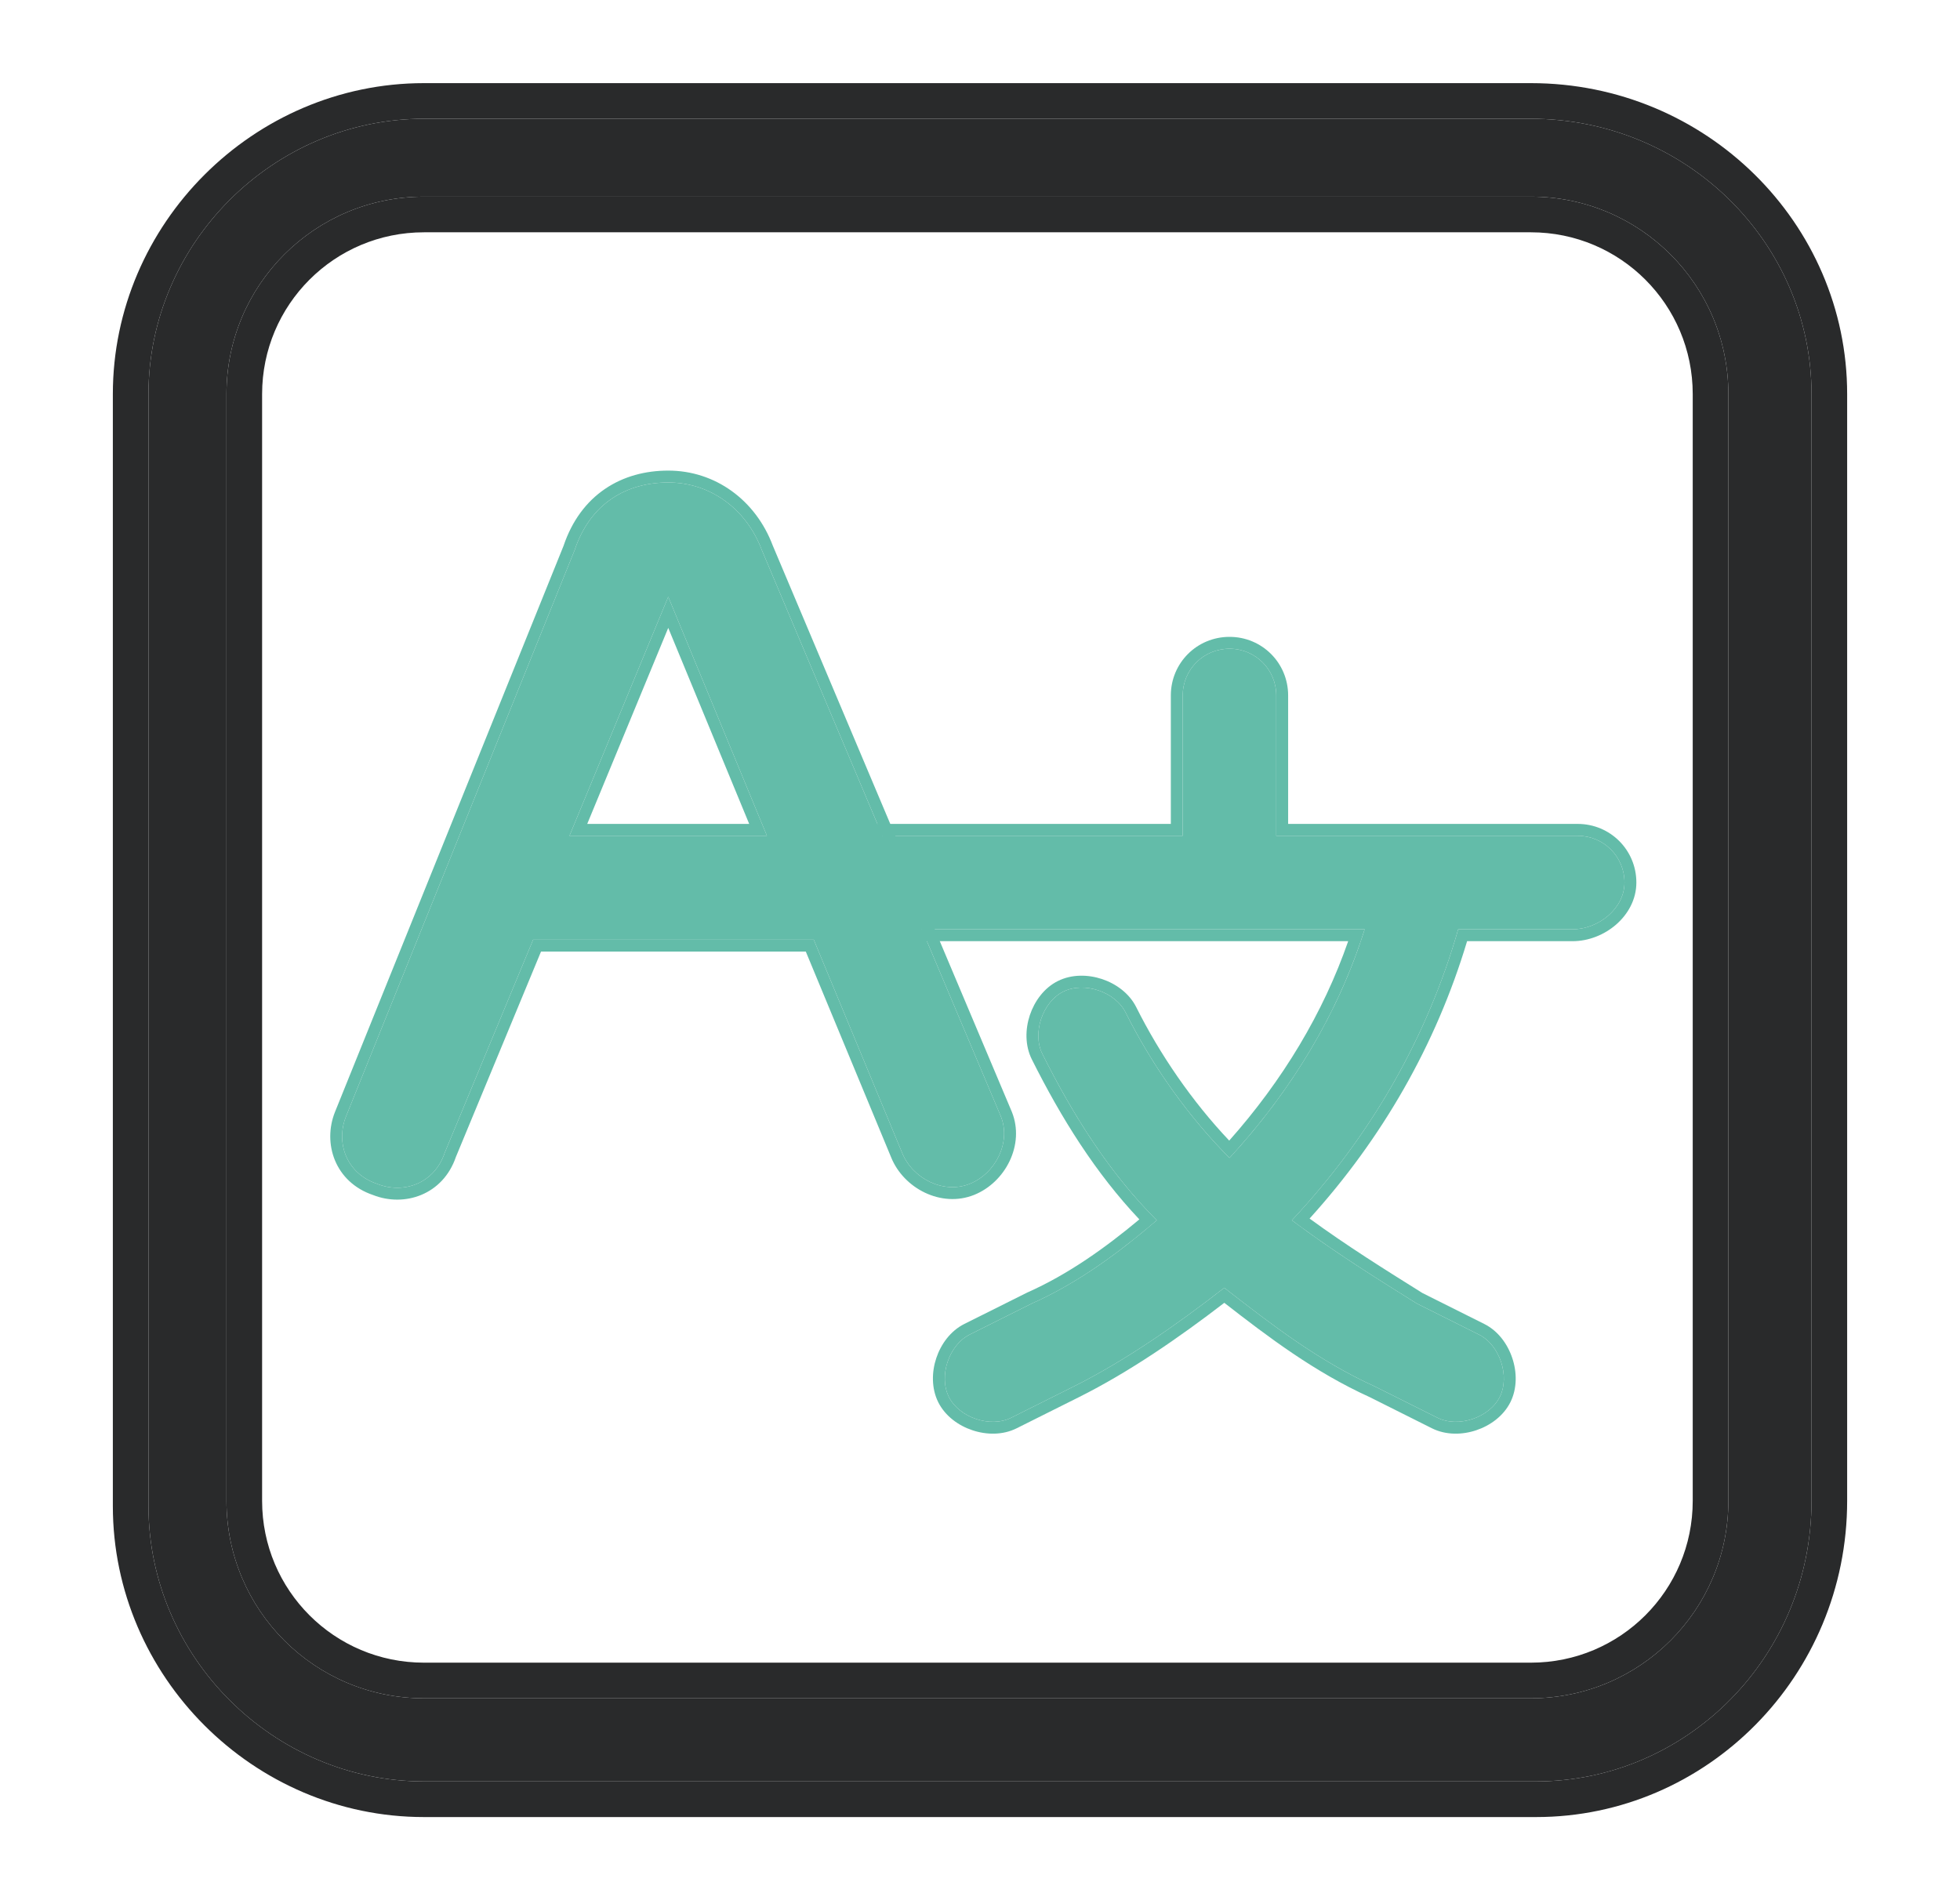
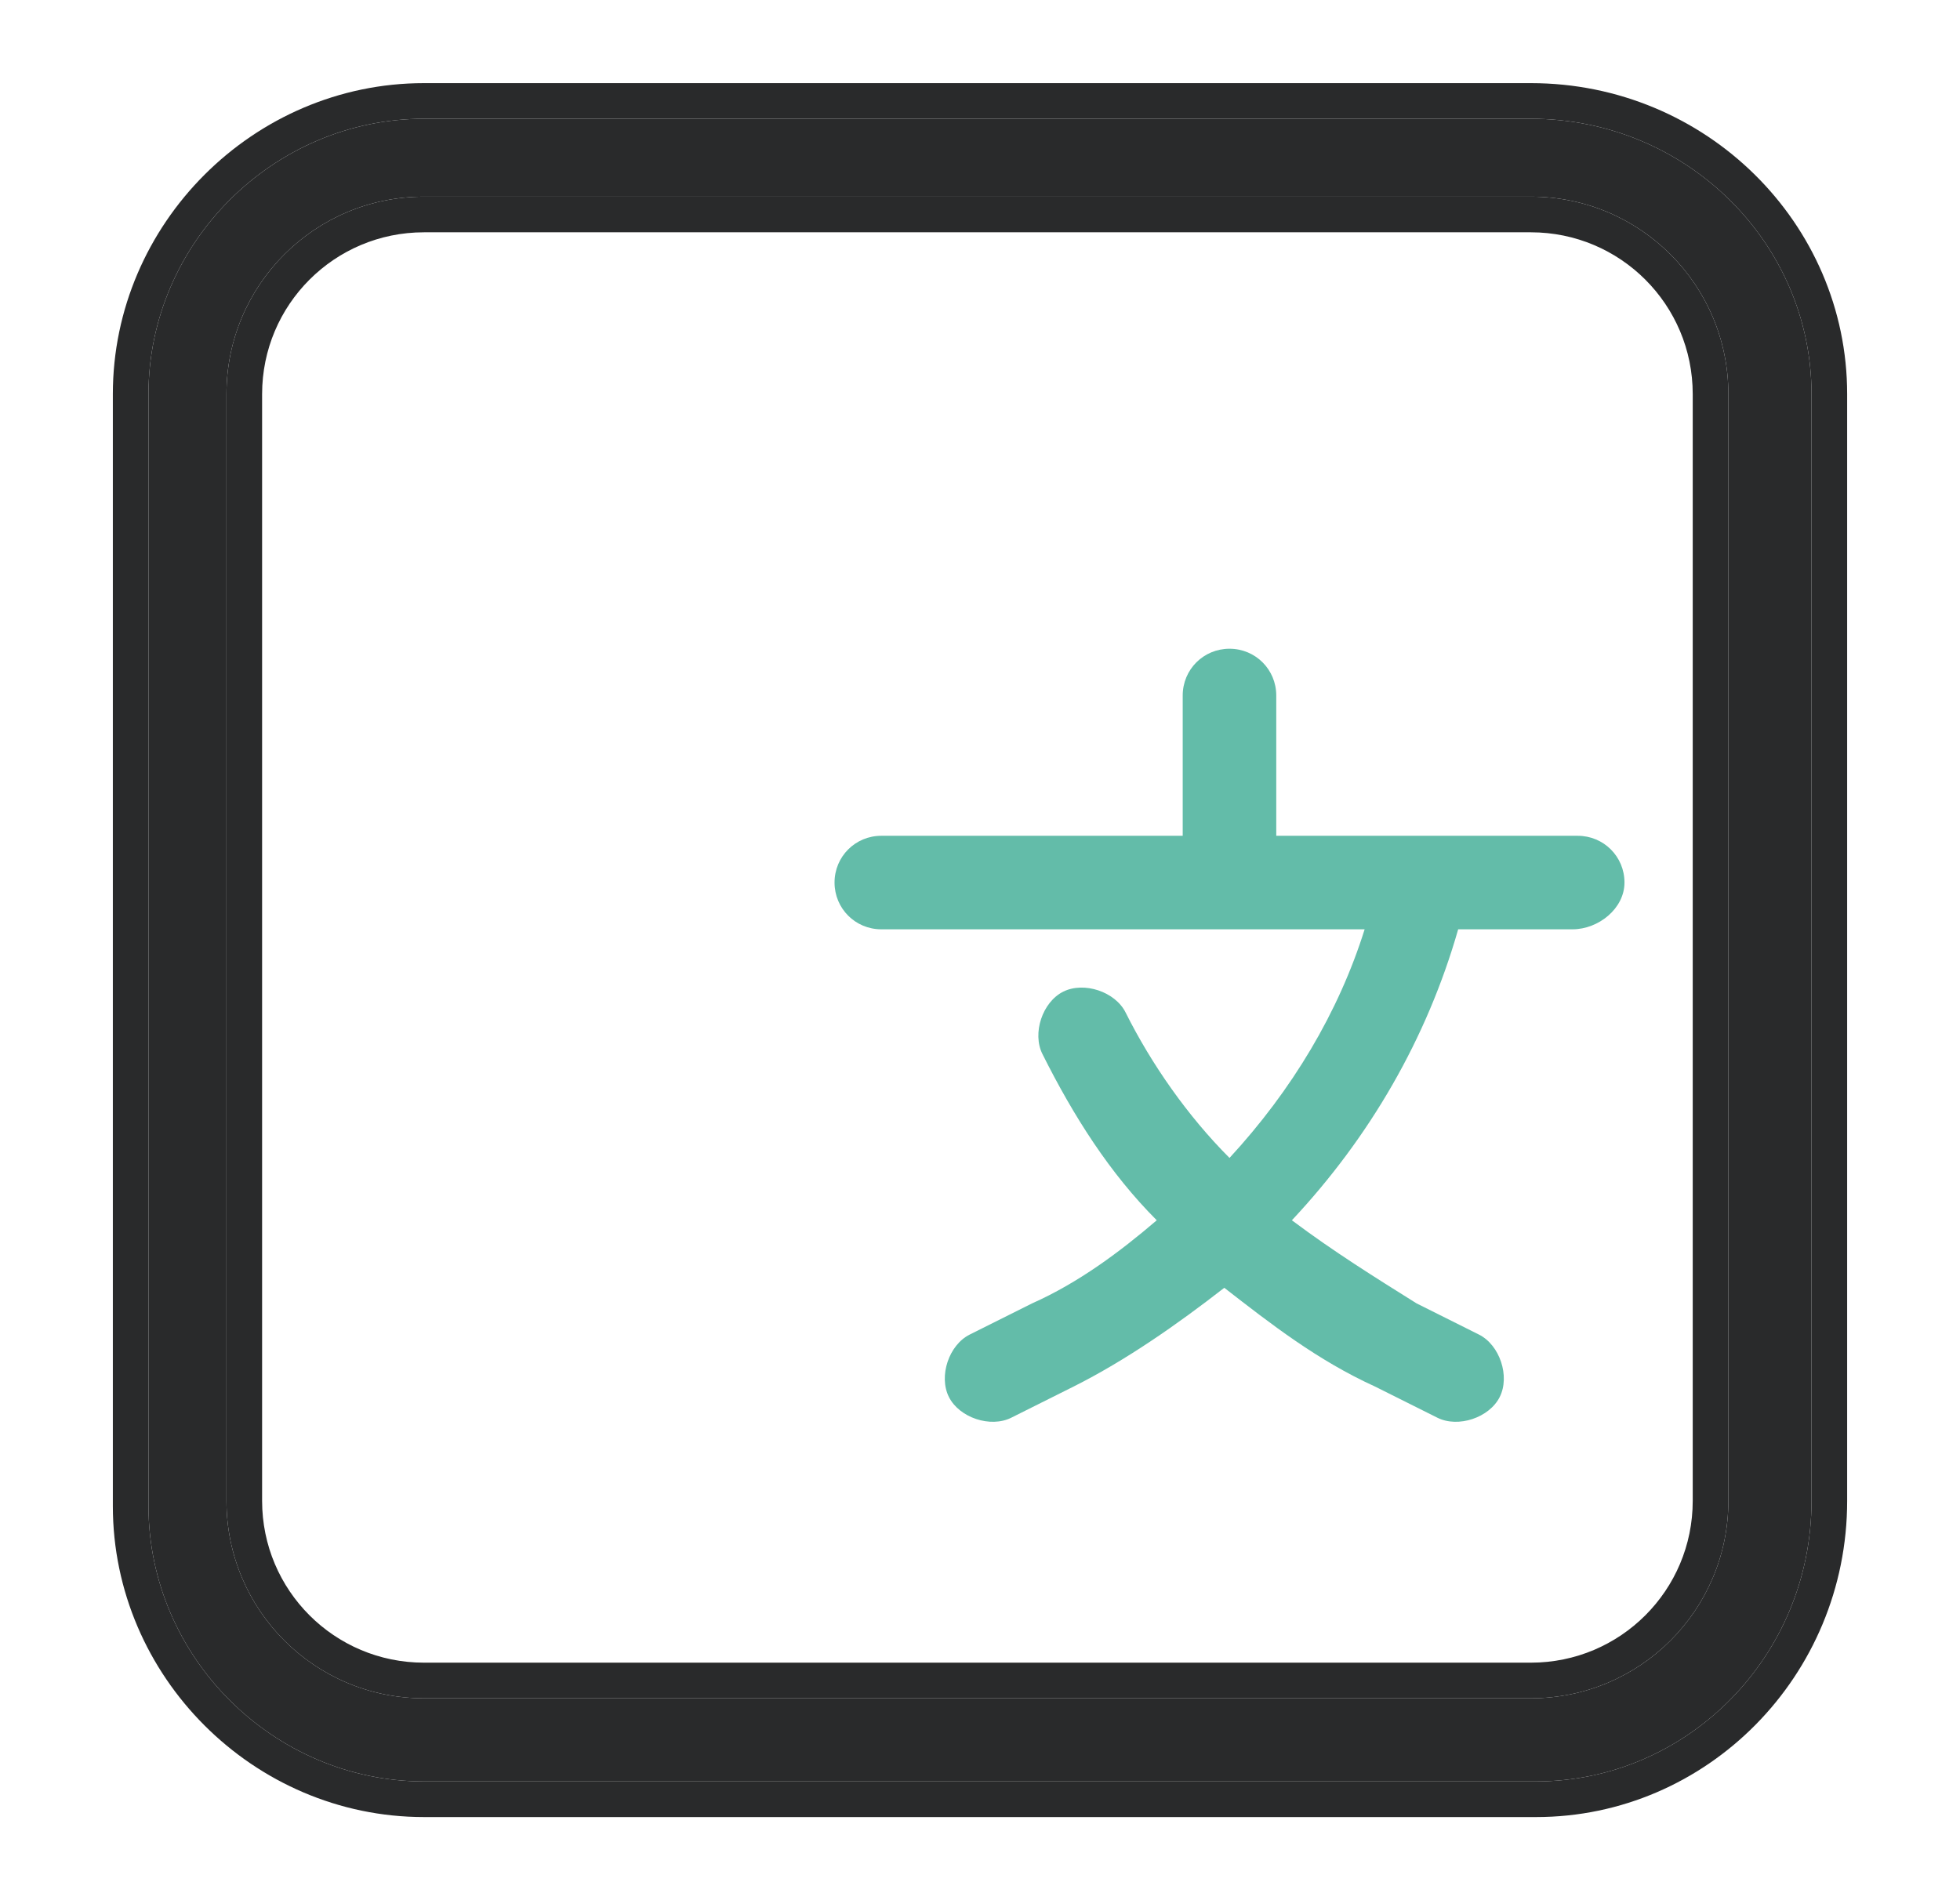
<svg xmlns="http://www.w3.org/2000/svg" width="33" height="32" viewBox="0 0 33 32" fill="none">
  <path d="M25.863 30H7.138C4.6 30 2.5 27.9 2.5 25.362V6.637C2.5 4.1 4.6 2 7.138 2H25.775C28.4 2 30.5 4.1 30.5 6.637V25.275C30.5 27.9 28.4 30 25.863 30ZM7.138 3.312C5.3 3.312 3.813 4.8 3.813 6.637V25.275C3.813 27.112 5.3 28.6 7.138 28.6H25.775C27.613 28.6 29.1 27.112 29.1 25.275V6.637C29.1 4.8 27.613 3.312 25.775 3.312H7.138Z" fill="#292A2B" />
  <path fill-rule="evenodd" clip-rule="evenodd" d="M25.863 30.6H7.138C4.269 30.6 1.9 28.231 1.9 25.362V6.637C1.9 3.769 4.269 1.4 7.138 1.4H25.775C28.724 1.4 31.1 3.761 31.1 6.637V25.275C31.1 28.224 28.739 30.6 25.863 30.6ZM7.138 3.912C5.632 3.912 4.413 5.131 4.413 6.637V25.275C4.413 26.781 5.632 28 7.138 28H25.775C27.282 28 28.5 26.781 28.5 25.275V6.637C28.5 5.131 27.282 3.912 25.775 3.912H7.138ZM7.138 30H25.863C28.4 30 30.5 27.9 30.5 25.275V6.637C30.5 4.1 28.4 2 25.775 2H7.138C4.6 2 2.5 4.1 2.5 6.637V25.362C2.5 27.9 4.6 30 7.138 30ZM3.813 6.637C3.813 4.8 5.3 3.312 7.138 3.312H25.775C27.613 3.312 29.1 4.8 29.1 6.637V25.275C29.1 27.112 27.613 28.6 25.775 28.6H7.138C5.3 28.6 3.813 27.112 3.813 25.275V6.637Z" fill="#292A2B" />
  <path d="M26.476 15.65H24.551C24.026 17.487 23.063 19.15 21.751 20.55C22.451 21.075 23.151 21.512 23.851 21.95L24.901 22.475C25.251 22.65 25.426 23.175 25.251 23.525C25.076 23.875 24.551 24.05 24.201 23.875L23.151 23.35C22.188 22.912 21.401 22.3 20.613 21.687C19.826 22.3 18.951 22.912 18.076 23.35L17.026 23.875C16.676 24.05 16.151 23.875 15.976 23.525C15.801 23.175 15.976 22.65 16.326 22.475L17.376 21.95C18.163 21.6 18.863 21.075 19.476 20.55C18.688 19.762 18.076 18.8 17.551 17.75C17.376 17.4 17.551 16.875 17.901 16.7C18.251 16.525 18.776 16.7 18.951 17.05C19.388 17.925 20.001 18.8 20.701 19.5C21.751 18.362 22.538 17.05 22.976 15.65H14.838C14.401 15.65 14.051 15.3 14.051 14.862C14.051 14.425 14.401 14.075 14.838 14.075H19.913V11.712C19.913 11.275 20.263 10.925 20.701 10.925C21.138 10.925 21.488 11.275 21.488 11.712V14.075H26.563C27.001 14.075 27.351 14.425 27.351 14.862C27.351 15.3 26.913 15.65 26.476 15.65Z" fill="#63BCA9" />
-   <path fill-rule="evenodd" clip-rule="evenodd" d="M17.295 21.767C17.989 21.459 18.618 21.007 19.183 20.535C18.448 19.758 17.869 18.833 17.372 17.839C17.256 17.606 17.261 17.331 17.339 17.096C17.418 16.861 17.578 16.637 17.811 16.521C18.045 16.404 18.32 16.41 18.555 16.488C18.789 16.566 19.013 16.727 19.13 16.96C19.528 17.756 20.073 18.551 20.696 19.208C21.593 18.199 22.28 17.059 22.699 15.85H14.838C14.29 15.85 13.851 15.41 13.851 14.862C13.851 14.314 14.29 13.875 14.838 13.875H19.713V11.712C19.713 11.164 20.153 10.725 20.701 10.725C21.249 10.725 21.688 11.164 21.688 11.712V13.875H26.563C27.111 13.875 27.551 14.314 27.551 14.862C27.551 15.151 27.407 15.399 27.209 15.571C27.011 15.743 26.746 15.85 26.476 15.85H24.701C24.18 17.59 23.271 19.172 22.049 20.521C22.679 20.981 23.311 21.376 23.949 21.775L24.99 22.296C25.224 22.413 25.384 22.636 25.462 22.871C25.541 23.105 25.546 23.381 25.43 23.614C25.313 23.847 25.089 24.008 24.855 24.086C24.62 24.165 24.345 24.17 24.111 24.054L23.065 23.53C22.13 23.105 21.359 22.52 20.613 21.94C19.853 22.525 19.012 23.106 18.165 23.529L17.115 24.054C16.882 24.17 16.607 24.165 16.372 24.086C16.137 24.008 15.914 23.847 15.797 23.614C15.681 23.381 15.686 23.105 15.764 22.871C15.842 22.636 16.003 22.413 16.236 22.296L17.295 21.767ZM20.613 21.687C21.401 22.3 22.188 22.912 23.151 23.35L24.201 23.875C24.551 24.05 25.076 23.875 25.251 23.525C25.426 23.175 25.251 22.65 24.901 22.475L23.851 21.95C23.205 21.546 22.559 21.142 21.913 20.67C21.859 20.63 21.805 20.59 21.751 20.55C21.797 20.501 21.842 20.452 21.887 20.402C23.13 19.033 24.044 17.423 24.551 15.65H26.476C26.913 15.65 27.351 15.3 27.351 14.862C27.351 14.425 27.001 14.075 26.563 14.075H21.488V11.712C21.488 11.275 21.138 10.925 20.701 10.925C20.263 10.925 19.913 11.275 19.913 11.712V14.075H14.838C14.401 14.075 14.051 14.425 14.051 14.862C14.051 15.3 14.401 15.65 14.838 15.65H22.976C22.955 15.717 22.933 15.783 22.911 15.85C22.483 17.115 21.769 18.304 20.835 19.352C20.791 19.401 20.746 19.451 20.701 19.5C20.654 19.453 20.607 19.405 20.561 19.356C19.919 18.682 19.359 17.866 18.951 17.05C18.776 16.7 18.251 16.525 17.901 16.7C17.551 16.875 17.376 17.4 17.551 17.75C18.044 18.737 18.615 19.646 19.336 20.406C19.382 20.455 19.429 20.503 19.476 20.55C19.425 20.593 19.374 20.636 19.323 20.68C18.747 21.16 18.099 21.629 17.376 21.95L16.326 22.475C15.976 22.65 15.801 23.175 15.976 23.525C16.151 23.875 16.676 24.05 17.026 23.875L18.076 23.35C18.951 22.912 19.826 22.3 20.613 21.687Z" fill="#63BCA9" />
-   <path d="M12.826 9.262C12.563 8.562 11.951 8.125 11.251 8.125C10.551 8.125 9.938 8.475 9.676 9.262L5.826 18.8C5.651 19.237 5.826 19.762 6.351 19.937C6.788 20.112 7.313 19.937 7.488 19.412L8.976 15.825H13.701L15.188 19.412C15.363 19.85 15.888 20.112 16.326 19.937C16.763 19.762 17.026 19.237 16.851 18.8L12.826 9.262ZM9.588 14.075L11.251 10.05L12.913 14.075H9.588Z" fill="#63BCA9" />
-   <path fill-rule="evenodd" clip-rule="evenodd" d="M5.826 18.8L9.676 9.262C9.938 8.475 10.551 8.125 11.251 8.125C11.951 8.125 12.563 8.562 12.826 9.262L16.851 18.8C17.026 19.237 16.763 19.762 16.326 19.937C15.888 20.112 15.363 19.85 15.188 19.412L13.701 15.825H8.976L7.488 19.412C7.313 19.937 6.788 20.112 6.351 19.937C5.826 19.762 5.651 19.237 5.826 18.8ZM6.282 20.125C5.639 19.908 5.428 19.255 5.64 18.726L9.488 9.193C9.632 8.765 9.875 8.445 10.187 8.233C10.499 8.021 10.867 7.925 11.251 7.925C12.039 7.925 12.721 8.418 13.011 9.188L17.037 18.726C17.258 19.278 16.927 19.912 16.4 20.123C15.848 20.344 15.214 20.014 15.003 19.488L13.567 16.025H9.109L7.676 19.483C7.458 20.122 6.81 20.333 6.282 20.125ZM9.588 14.075H12.913L11.251 10.05L9.588 14.075ZM9.887 13.875H12.614L11.251 10.574L9.887 13.875Z" fill="#63BCA9" />
</svg>